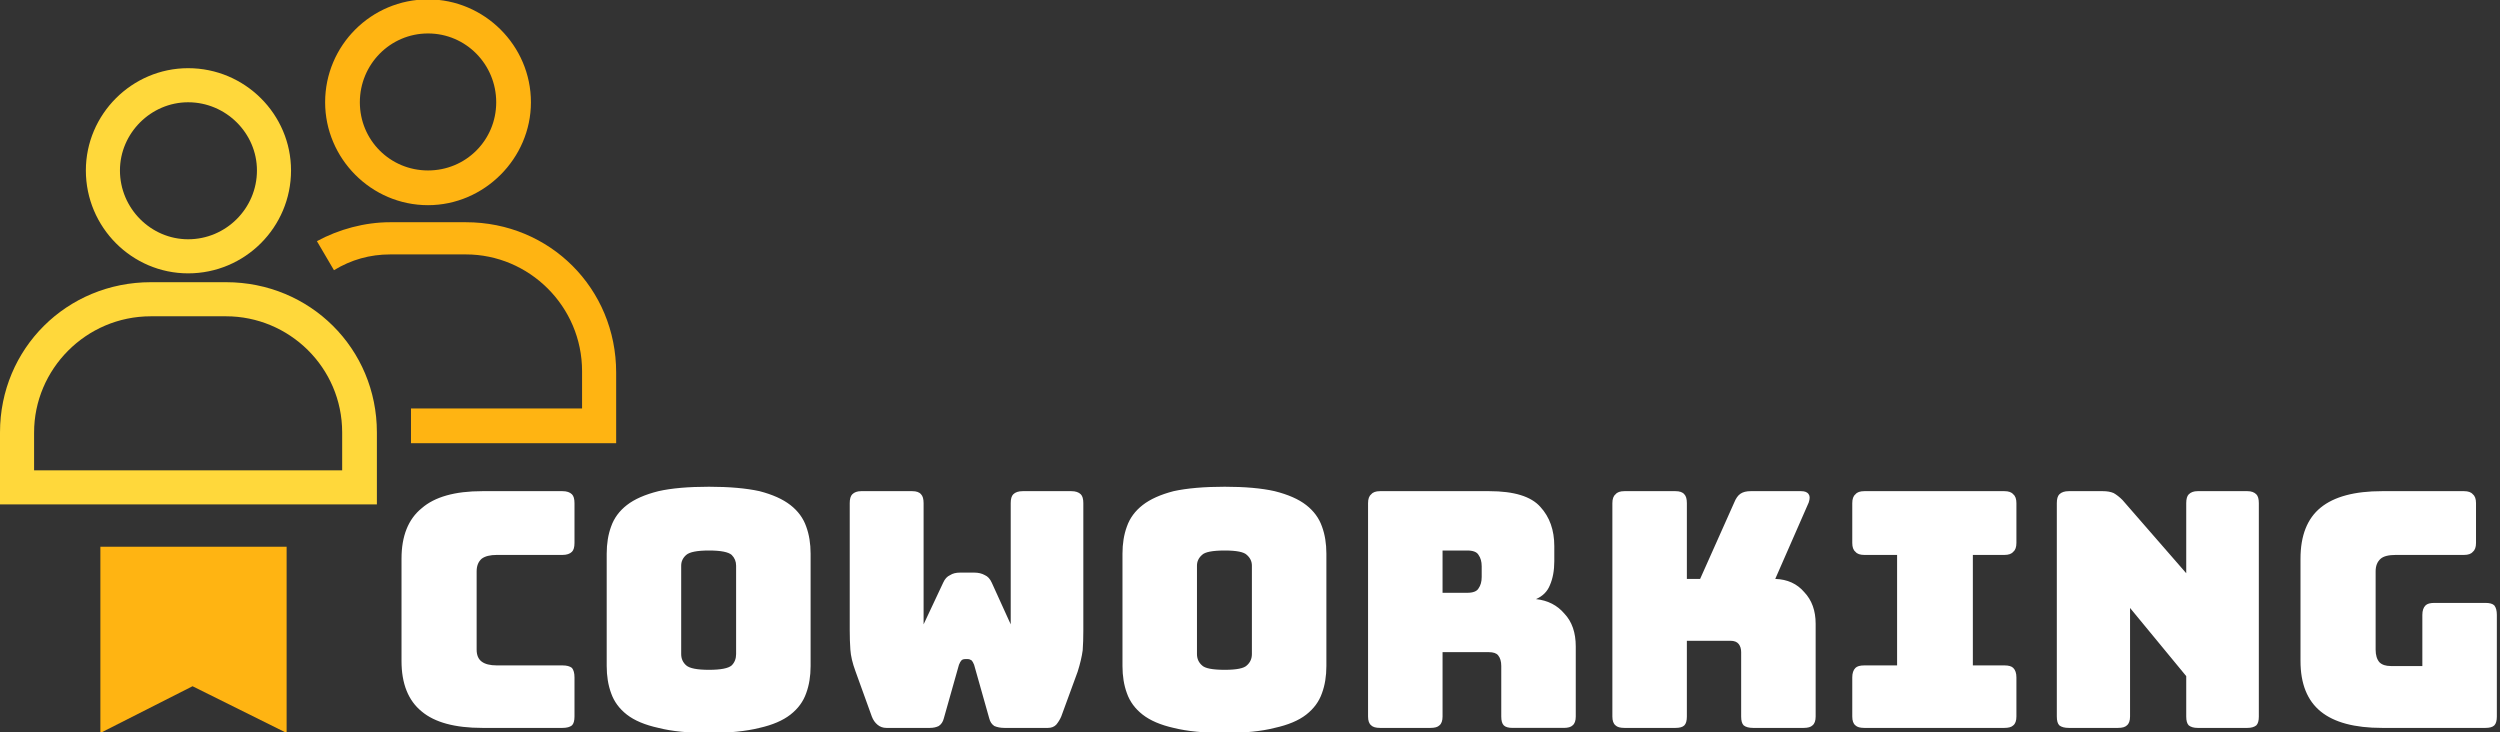
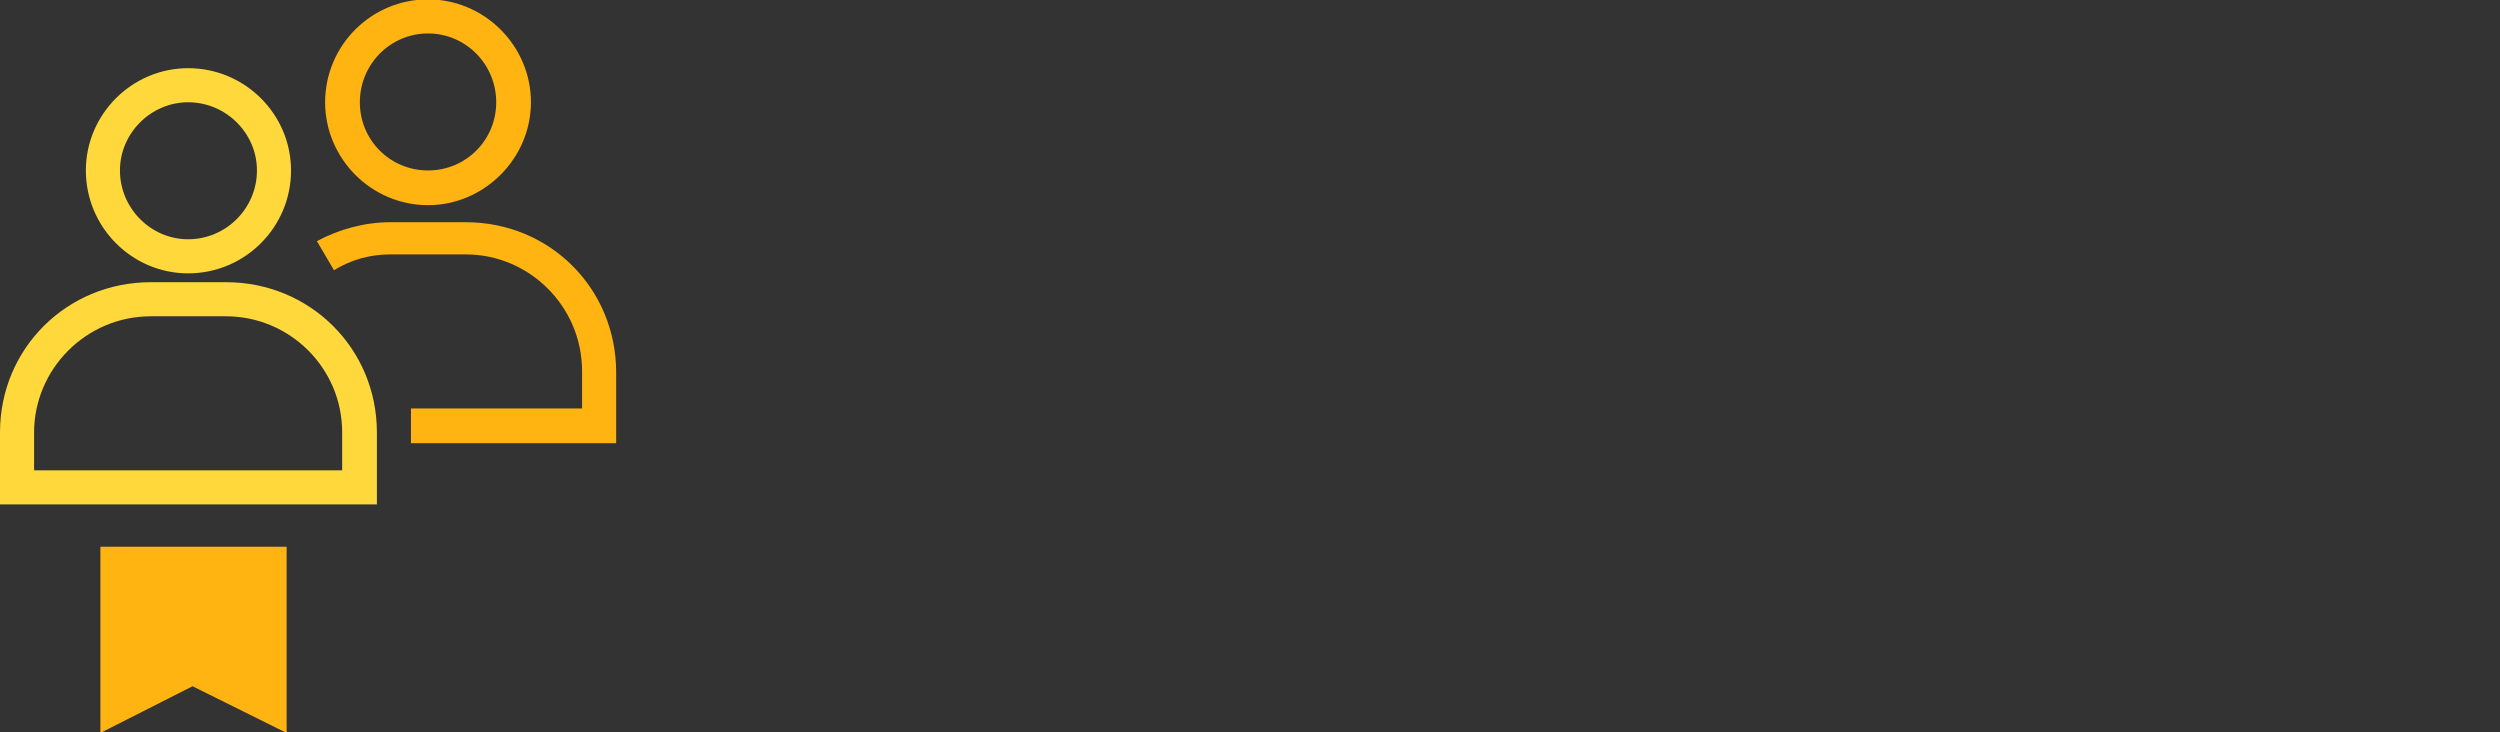
<svg xmlns="http://www.w3.org/2000/svg" version="1.2" viewBox="0 0 396 116" width="396" height="116">
  <rect x="0" y="0" width="396" height="116" fill="#333333" stroke="none" />
  <title>svgexport-13</title>
  <style>
		.s0 { fill: #ffffff } 
		.s1 { fill: #ffd83b } 
		.s2 { fill: #ffb412 } 
	</style>
-   <path id="_jHqtS0EJ6D3jCZshQxuCm" class="s0" d="m89.1 115.3h-12.7q-6.5 0-9.6-2.6-3.2-2.6-3.2-8v-16.2q0-5.4 3.2-8 3.1-2.7 9.6-2.7h12.7q1 0 1.5 0.5 0.4 0.4 0.4 1.4v6.3q0 1-0.4 1.4-0.5 0.5-1.5 0.5h-10.4q-1.6 0-2.4 0.6-0.8 0.7-0.8 2v12.4q0 1.3 0.8 1.9 0.8 0.6 2.4 0.6h10.4q1 0 1.5 0.4 0.4 0.5 0.4 1.5v6.2q0 1-0.4 1.4-0.5 0.4-1.5 0.4zm39.3-27.6v17.8q0 2.4-0.7 4.3-0.7 2-2.5 3.4-1.8 1.4-4.9 2.1-3.2 0.8-8 0.8-4.9 0-8-0.8-3.2-0.7-5-2.1-1.8-1.4-2.5-3.4-0.7-1.9-0.7-4.3v-17.8q0-2.4 0.7-4.3 0.7-2 2.5-3.4 1.8-1.4 5-2.2 3.1-0.7 8-0.7 4.8 0 8 0.7 3.1 0.8 4.9 2.2 1.8 1.4 2.5 3.4 0.7 1.9 0.7 4.3zm-20.5 1.9v14q0 1.1 0.8 1.8 0.8 0.7 3.6 0.7 2.8 0 3.6-0.7 0.7-0.7 0.7-1.8v-14q0-1-0.7-1.7-0.8-0.7-3.6-0.7-2.8 0-3.6 0.7-0.8 0.7-0.8 1.7zm54.1-11.8h7.7q1 0 1.5 0.5 0.4 0.4 0.4 1.4v20.2q0 1.7-0.1 3.1-0.2 1.5-0.8 3.4l-2.6 7.1q-0.3 0.7-0.8 1.3-0.5 0.5-1.3 0.5h-6.9q-0.9 0-1.6-0.3-0.6-0.4-0.8-1.2l-2.4-8.5q-0.2-0.5-0.4-0.7-0.3-0.2-0.6-0.2h-0.4q-0.4 0-0.6 0.2-0.2 0.2-0.4 0.7l-2.4 8.5q-0.2 0.8-0.8 1.2-0.6 0.3-1.4 0.3h-6.9q-0.8 0-1.4-0.5-0.6-0.5-0.9-1.3l-2.6-7.2q-0.7-1.9-0.8-3.4-0.1-1.4-0.1-3.1v-20.1q0-1 0.4-1.4 0.5-0.5 1.4-0.5h8.1q1 0 1.4 0.5 0.4 0.4 0.4 1.4v19.2l3.1-6.6q0.4-0.9 1.1-1.2 0.6-0.4 1.6-0.4h2.2q1 0 1.7 0.4 0.7 0.3 1.1 1.2l3 6.6v-19.2q0-1 0.4-1.4 0.5-0.5 1.5-0.5zm48.1 9.9v17.8q0 2.4-0.7 4.3-0.7 2-2.5 3.4-1.8 1.4-5 2.1-3.1 0.8-7.9 0.8-4.9 0-8.1-0.8-3.1-0.7-4.9-2.1-1.8-1.4-2.5-3.4-0.7-1.9-0.7-4.3v-17.8q0-2.4 0.7-4.3 0.7-2 2.5-3.4 1.8-1.4 4.9-2.2 3.2-0.7 8.1-0.7 4.8 0 7.9 0.7 3.2 0.8 5 2.2 1.8 1.4 2.5 3.4 0.7 1.9 0.7 4.3zm-20.5 1.9v14q0 1.1 0.8 1.8 0.7 0.7 3.6 0.7 2.8 0 3.5-0.7 0.8-0.7 0.8-1.8v-14q0-1-0.8-1.7-0.7-0.7-3.5-0.7-2.9 0-3.6 0.7-0.8 0.7-0.8 1.7zm37 25.7h-8q-1 0-1.4-0.4-0.5-0.4-0.5-1.4v-33.8q0-1 0.5-1.4 0.4-0.5 1.4-0.5h17.3q5.9 0 8.1 2.5 2.2 2.4 2.2 6.2v2.4q0 2.2-0.7 3.8-0.6 1.5-2.2 2.2 2.8 0.3 4.5 2.3 1.8 1.9 1.8 5.2v11.1q0 1-0.5 1.4-0.4 0.4-1.4 0.4h-8.1q-1 0-1.4-0.4-0.4-0.4-0.4-1.4v-8q0-1.1-0.5-1.7-0.4-0.5-1.5-0.5h-7.3v10.2q0 1-0.5 1.4-0.4 0.4-1.4 0.4zm5.8-28.1h-3.9v6.7h3.9q1.4 0 1.8-0.7 0.5-0.7 0.5-1.8v-1.7q0-1.1-0.5-1.8-0.4-0.7-1.8-0.7zm33 28.1h-8.1q-1 0-1.4-0.4-0.5-0.4-0.5-1.4v-33.8q0-1 0.5-1.4 0.4-0.5 1.4-0.5h8.1q1 0 1.4 0.5 0.4 0.4 0.4 1.4v12h2.1l5.4-12.1q0.4-1 1-1.4 0.6-0.4 1.6-0.4h8q0.9 0 1.2 0.5 0.3 0.4 0 1.3l-5.3 12.1q2.9 0.1 4.6 2.1 1.8 1.9 1.8 5v14.7q0 1-0.5 1.4-0.4 0.4-1.4 0.4h-8q-1 0-1.5-0.4-0.4-0.4-0.4-1.4v-10.2q0-0.8-0.4-1.3-0.4-0.5-1.3-0.5h-6.9v12q0 1-0.4 1.4-0.4 0.4-1.4 0.4zm52.1 0h-22.2q-1 0-1.4-0.4-0.5-0.4-0.5-1.4v-6.2q0-1 0.5-1.5 0.4-0.4 1.4-0.4h5.2v-17.5h-5.2q-1 0-1.4-0.5-0.5-0.4-0.5-1.4v-6.3q0-1 0.5-1.4 0.4-0.5 1.4-0.5h22.2q1 0 1.4 0.5 0.5 0.4 0.5 1.4v6.3q0 1-0.5 1.4-0.4 0.5-1.4 0.5h-5v17.5h5q1 0 1.4 0.4 0.5 0.5 0.5 1.5v6.2q0 1-0.5 1.4-0.4 0.4-1.4 0.4zm18 0h-7.8q-1 0-1.5-0.4-0.4-0.4-0.4-1.4v-33.8q0-1 0.4-1.4 0.5-0.5 1.5-0.5h5.4q1 0 1.7 0.3 0.7 0.4 1.4 1.1l10.1 11.6v-11.1q0-1 0.4-1.4 0.5-0.5 1.4-0.5h7.9q0.9 0 1.4 0.5 0.4 0.4 0.4 1.4v33.8q0 1-0.4 1.4-0.5 0.4-1.4 0.4h-7.9q-0.9 0-1.4-0.4-0.4-0.4-0.4-1.4v-6.4l-8.9-10.8v17.2q0 1-0.5 1.4-0.4 0.4-1.4 0.4zm58.2 0h-16.4q-6.5 0-9.7-2.6-3.2-2.6-3.2-8v-16.2q0-5.5 3.2-8.1 3.2-2.6 9.7-2.6h13q1 0 1.4 0.5 0.5 0.4 0.5 1.4v6.3q0 1-0.5 1.4-0.4 0.5-1.4 0.5h-10.8q-1.7 0-2.4 0.6-0.8 0.7-0.8 2v12.4q0 1.3 0.6 2 0.6 0.6 1.8 0.6h5v-8.1q0-1 0.5-1.5 0.4-0.4 1.4-0.4h8.1q1 0 1.4 0.4 0.4 0.5 0.4 1.5v16.1q0 1-0.4 1.4-0.4 0.4-1.4 0.4z" />
  <g id="_OYtGeN0DgAxRO6MtSI7iI">
    <path id="_tzlMA5Cd1UB6EBgshPI_3" class="s1" d="m29.8 43.3c-8.9 0-16.2-7.3-16.2-16.3 0-8.9 7.3-16.2 16.2-16.2 9 0 16.3 7.3 16.3 16.2 0 9-7.3 16.3-16.3 16.3zm0-27.1c-5.9 0-10.8 4.9-10.8 10.8 0 6 4.9 10.9 10.8 10.9 6 0 10.9-4.9 10.9-10.9 0-5.9-4.9-10.8-10.9-10.8z" />
    <path id="_WbUHncDrM4sC07qOBM9vx" class="s1" d="m59.7 79.9h-59.7v-11.4c0-13.3 10.6-23.8 23.9-23.8h11.9c13.3 0 23.9 10.5 23.9 23.8zm-54.3-5.4h48.8v-6c0-10.3-8.4-18.4-18.4-18.4h-11.9c-10.3 0-18.5 8.4-18.5 18.4z" />
    <path id="_o4-hC9cav-jihQzRIy2gI" class="s2" d="m67.8 32.5c-9 0-16.3-7.4-16.3-16.3 0-9 7.3-16.3 16.3-16.3 8.9 0 16.3 7.3 16.3 16.3 0 8.9-7.4 16.3-16.3 16.3zm0-27.2c-6 0-10.8 4.9-10.8 10.9 0 6 4.8 10.8 10.8 10.8 6 0 10.8-4.8 10.8-10.8 0-6-4.8-10.9-10.8-10.9z" />
    <path id="_zrf7ezH4r3IEM6oF8QcxY" class="s2" d="m97.6 70.2h-32.5v-5.5h27.1v-5.9c0-10.3-8.4-18.5-18.4-18.5h-12q-4.8 0-8.9 2.5l-2.7-4.6c3.5-1.9 7.6-3 11.6-3h12c13.3 0 23.8 10.5 23.8 23.8z" />
    <path id="_4ClW_3Xsrre-pPpmU5TsV" class="s2" d="m45.4 116.1l-14.9-7.4-14.6 7.4v-29.5h29.5z" />
  </g>
</svg>